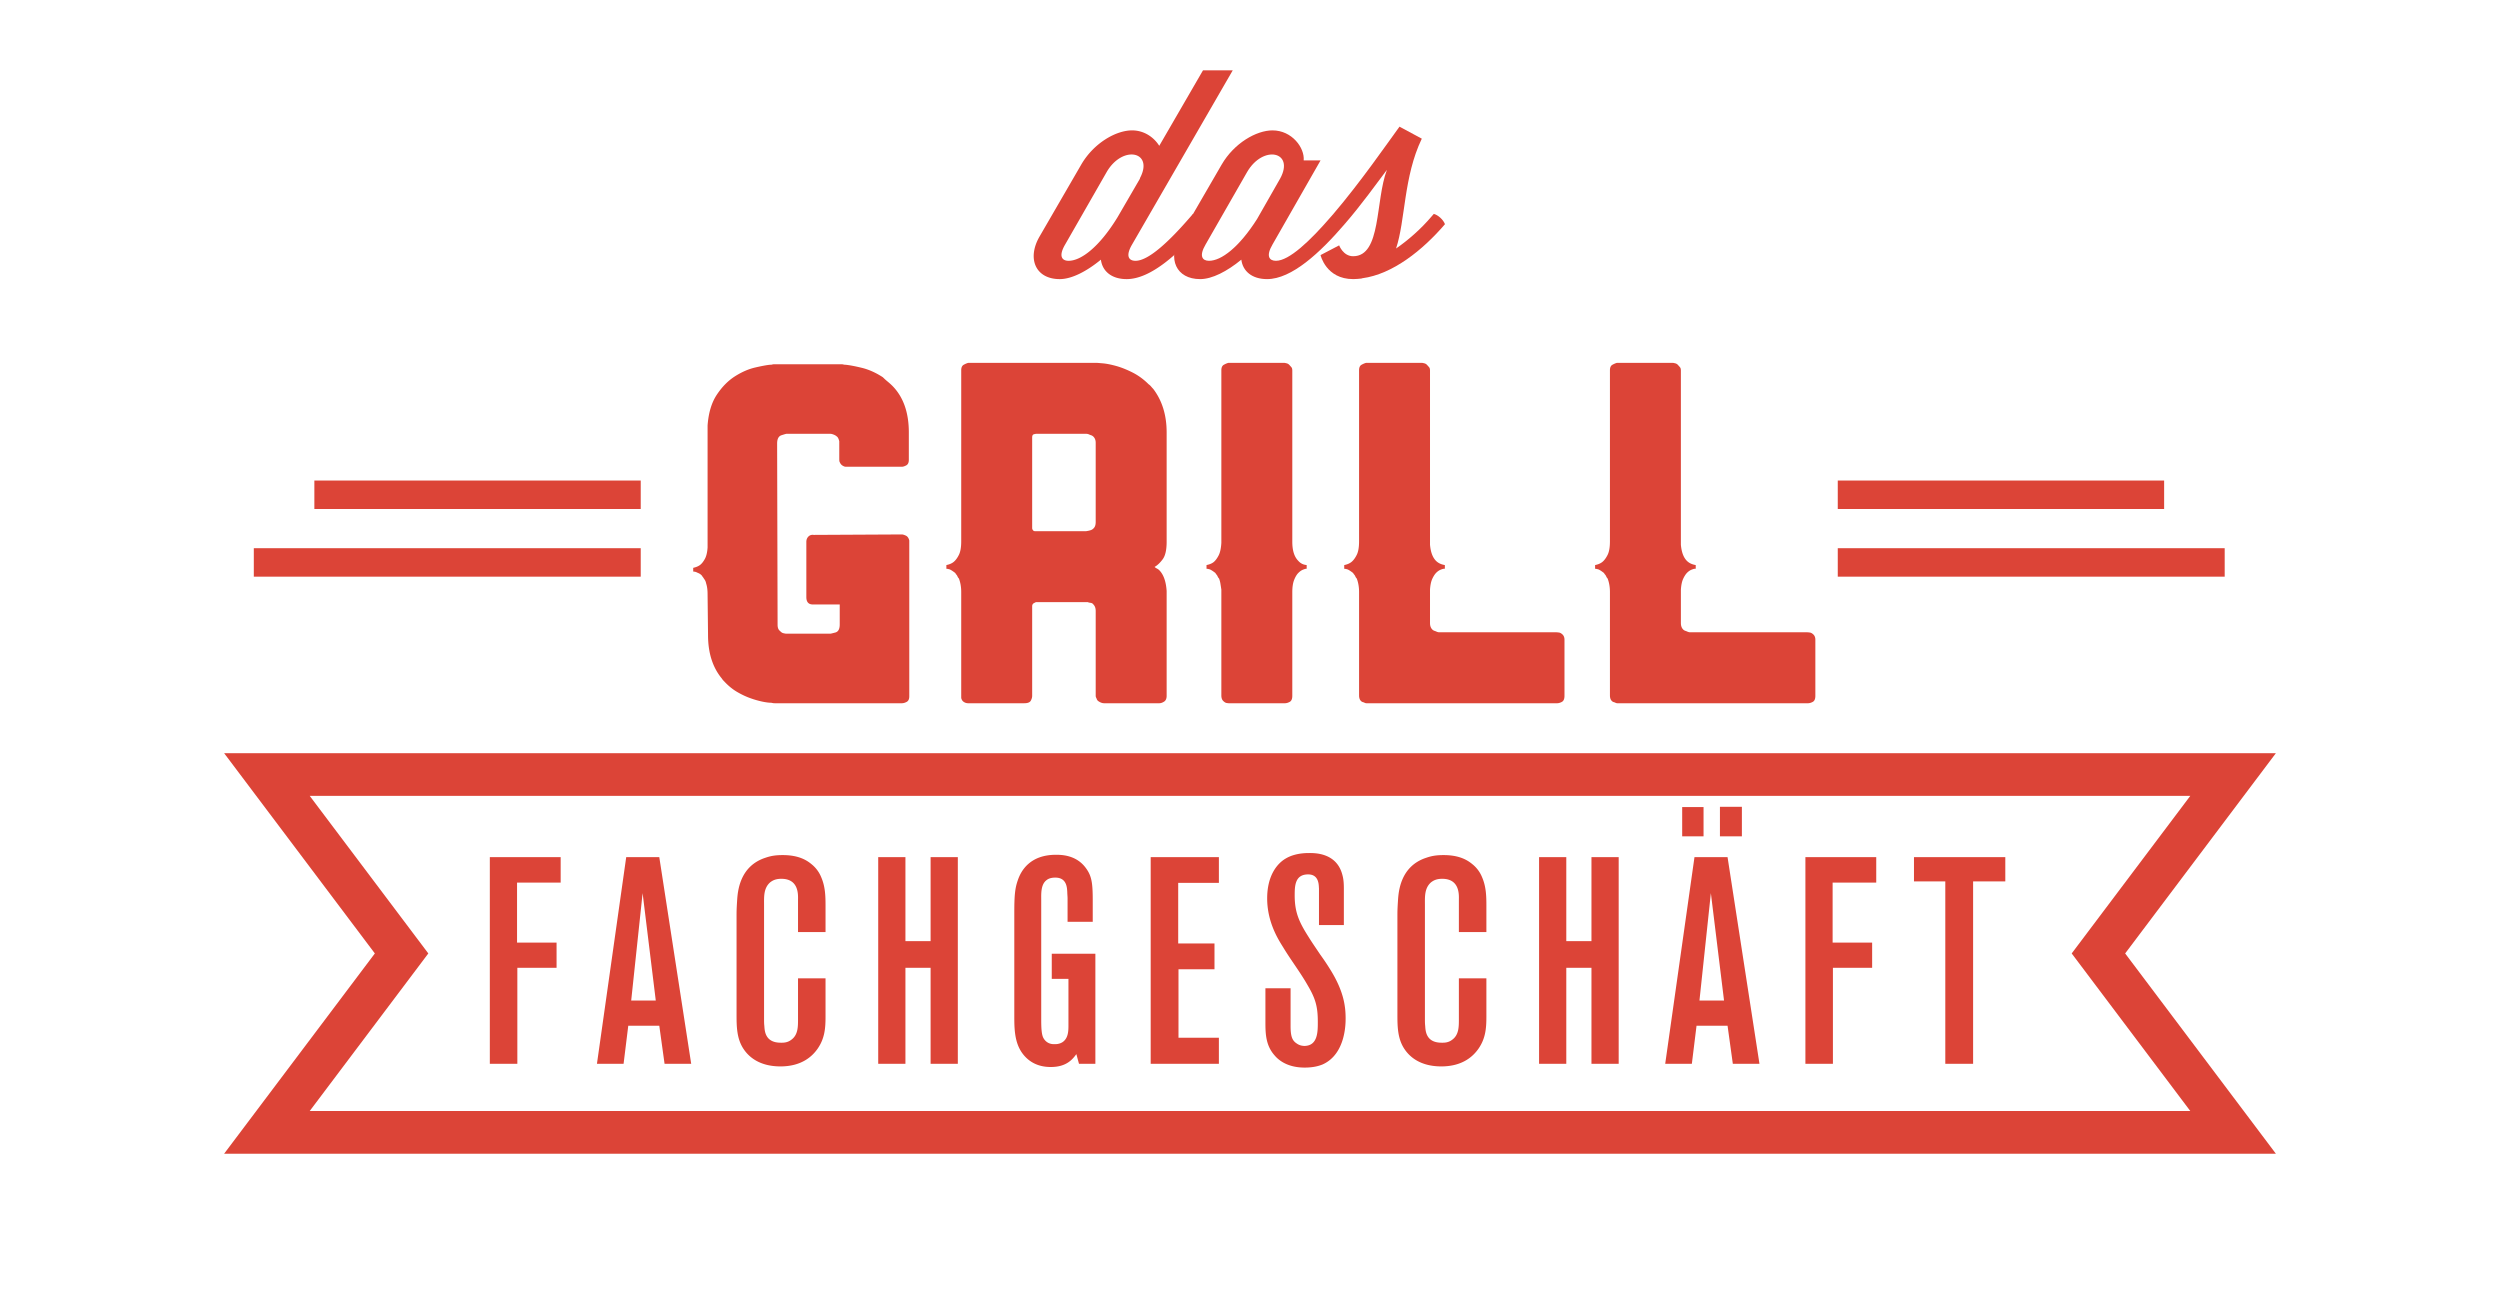
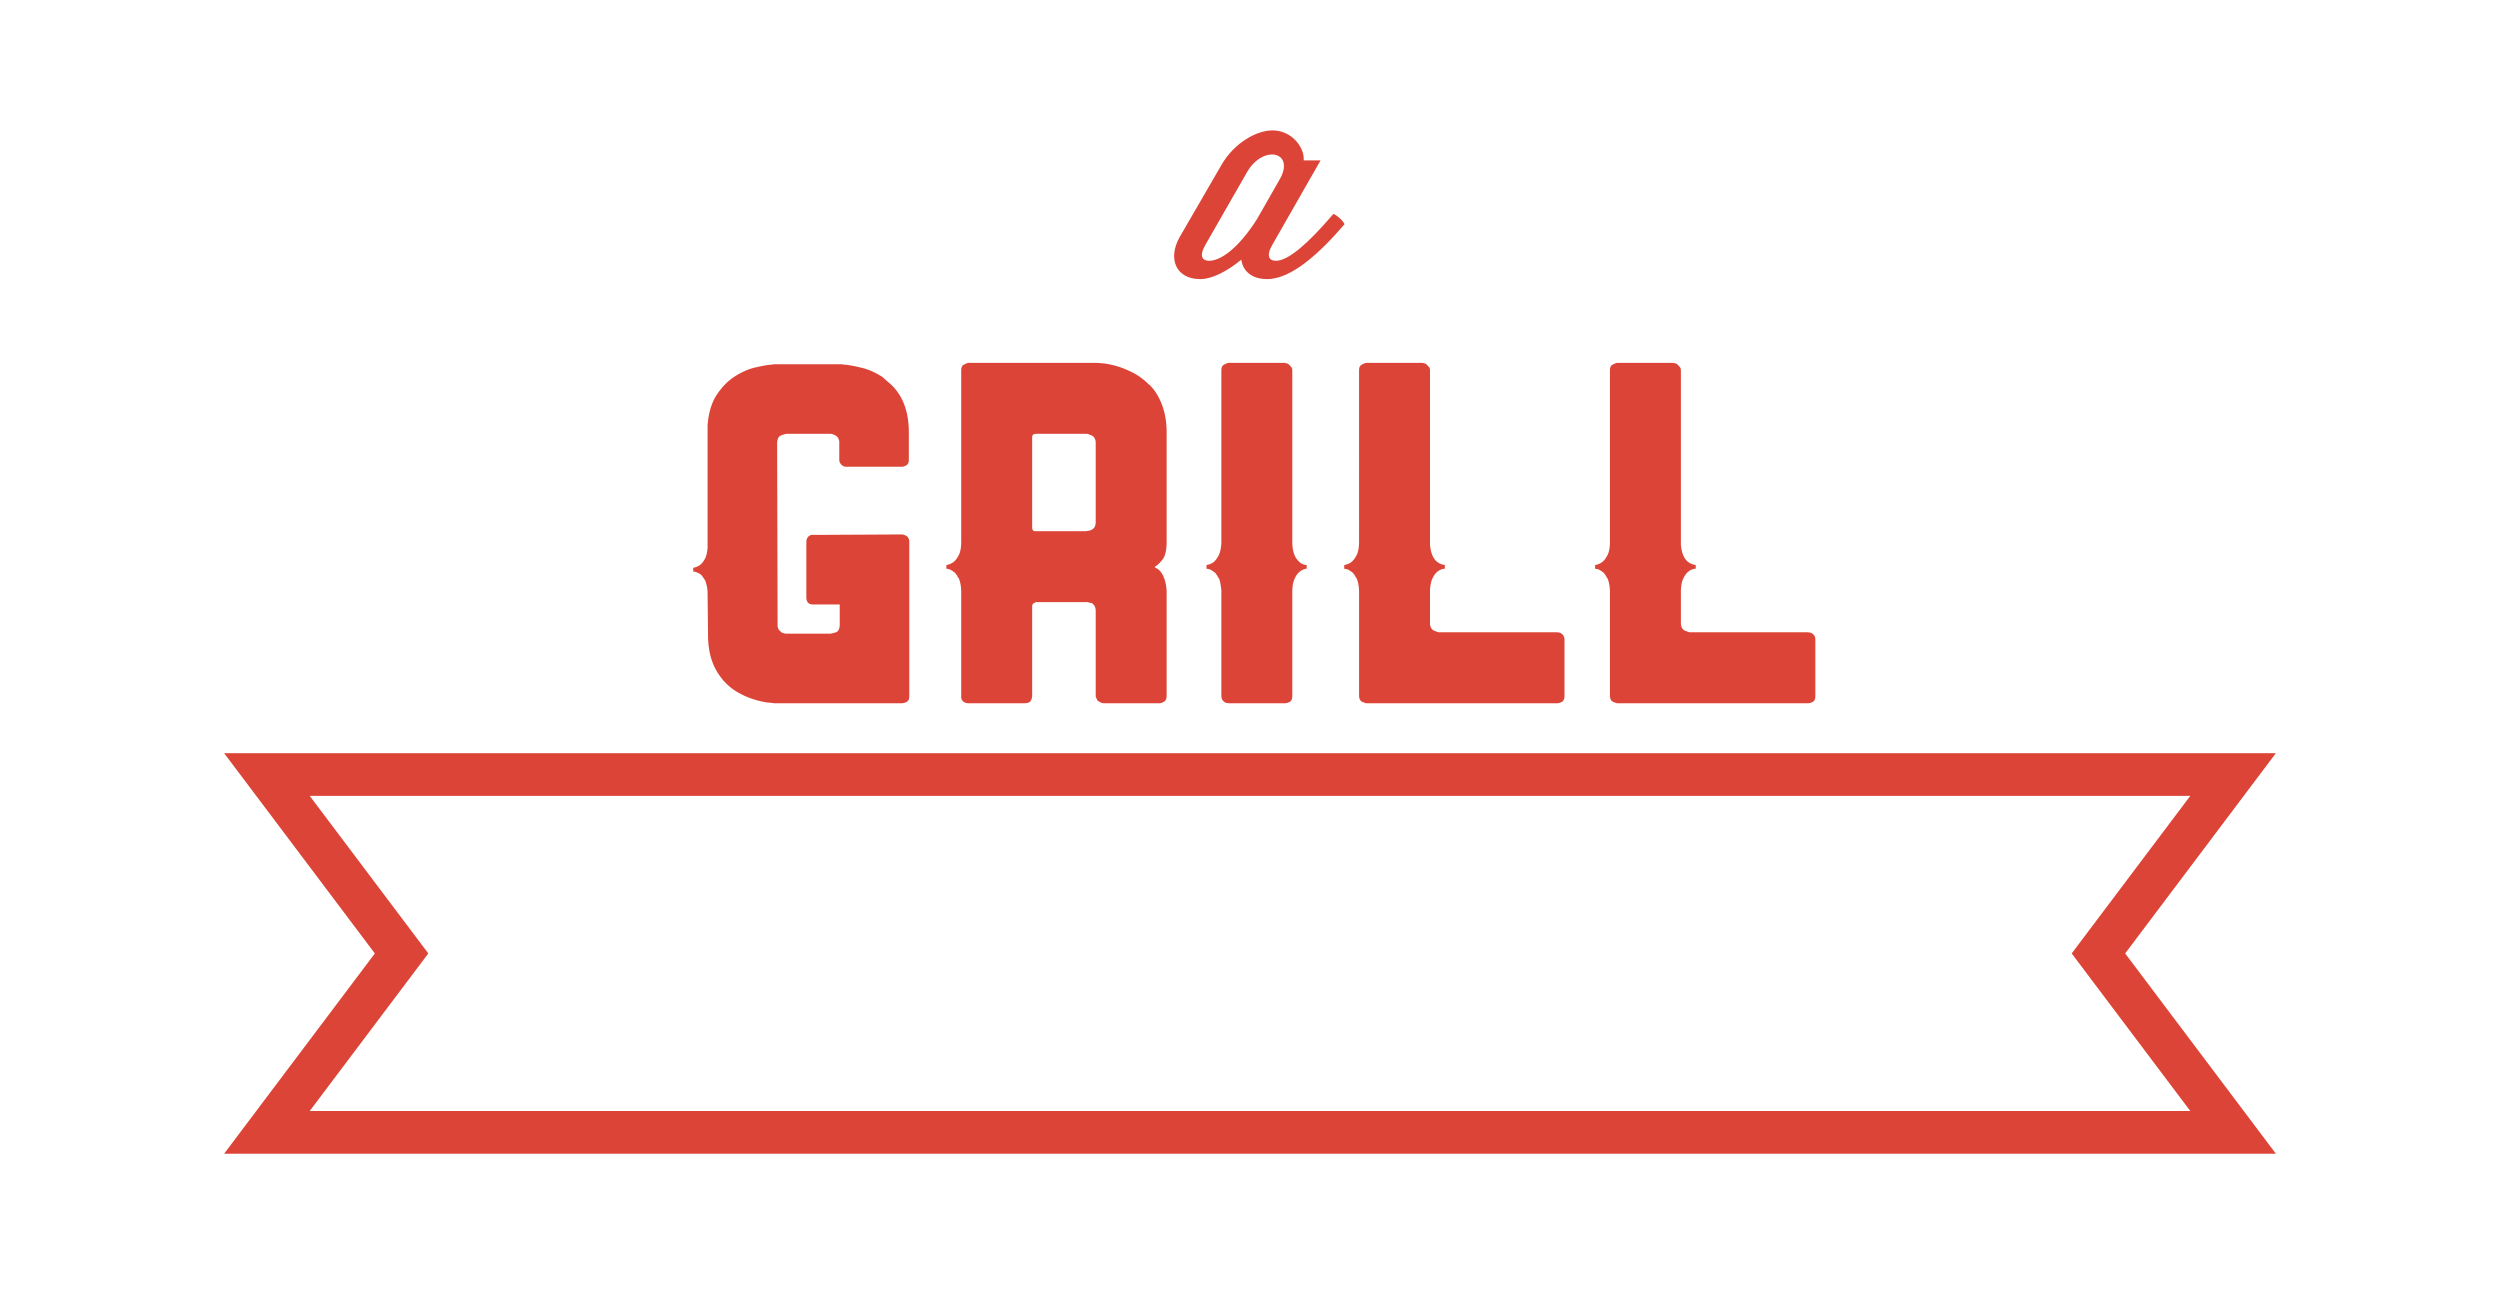
<svg xmlns="http://www.w3.org/2000/svg" width="841.89" height="435" xml:space="preserve">
  <g fill="#dc4437">
    <path d="M236.721 194.347a1.14 1.14 0 0 1-.234-.312 1.353 1.353 0 0 0-.236-.313 3.231 3.231 0 0 0-1.014-.703 13.968 13.968 0 0 1-.858-.391c-.418-.102-.73-.154-.938-.154v-1.25c.938-.207 1.691-.52 2.264-.938.571-.414 1.118-1.094 1.64-2.029.521-.938.832-2.238.938-3.904v-41.069c.311-4.268 1.35-7.73 3.123-10.385 1.768-2.654 3.797-4.709 6.088-6.168 2.29-1.457 4.555-2.445 6.793-2.967 2.239-.52 3.929-.832 5.077-.938h.155c.208 0 .391-.023.547-.078.155-.05.337-.078.546-.078h22.955c.101 0 .259.028.468.078.207.055.415.078.625.078 1.249.105 3.071.443 5.466 1.016 2.394.572 4.786 1.639 7.183 3.201a21.388 21.388 0 0 0 1.64 1.482c.571.469 1.118.966 1.639 1.484 3.643 3.748 5.467 8.953 5.467 15.615v9.213c0 .938-.289 1.563-.86 1.875-.574.311-1.069.469-1.483.469h-18.895c-.313 0-.678-.131-1.094-.391-.417-.259-.73-.65-.936-1.172-.105-.102-.156-.469-.156-1.094v-5.934c-.211-.832-.47-1.351-.781-1.56-.313-.313-.78-.573-1.406-.782-.313-.104-.574-.156-.781-.156h-14.835c-.105 0-.652.156-1.639.469-.99.311-1.484 1.248-1.484 2.811l.157 61.057c0 .938.257 1.615.78 2.029.208.211.416.391.626.547.207.156.675.289 1.404.391h14.991c.103 0 .65-.129 1.64-.391.988-.258 1.484-1.17 1.484-2.732v-6.715h-9.057c-1.46 0-2.187-.832-2.187-2.498v-18.582c0-.727.235-1.328.702-1.797.47-.469 1.068-.648 1.796-.547l29.671-.156c.312 0 .753.133 1.327.391.571.262.961.809 1.17 1.641v52.469c0 .936-.287 1.561-.859 1.873-.572.313-1.119.469-1.638.469H260.924c-.417 0-.779-.051-1.092-.156-.836 0-1.875-.129-3.123-.391a30.257 30.257 0 0 1-4.06-1.172c-1.459-.52-2.943-1.221-4.45-2.107-1.511-.883-2.943-2.055-4.295-3.514-.417-.414-.678-.727-.781-.936-3.123-3.75-4.685-8.641-4.685-14.679l-.155-13.743c0-1.457-.158-2.654-.47-3.591-.104-.521-.261-.938-.468-1.249-.21-.311-.417-.624-.624-.936M318.699 190.286c1.039-.207 1.875-.57 2.5-1.094.623-.518 1.196-1.299 1.717-2.342.52-1.04.781-2.549.781-4.527V124.7c0-.936.286-1.561.86-1.873.57-.313 1.065-.52 1.482-.625h43.412c.102 0 .754.055 1.951.156 1.196.105 2.656.391 4.373.859 1.718.468 3.565 1.197 5.543 2.186 1.977.991 3.798 2.318 5.466 3.982.313.211.599.469.859.781.259.313.493.572.703.779 3.017 3.959 4.528 8.852 4.528 14.68v36.854c0 2.706-.444 4.66-1.327 5.855-.886 1.197-1.796 2.057-2.732 2.576.206.209.466.391.779.547s.572.34.781.547c1.457 1.459 2.289 3.801 2.499 7.025v35.293c0 .936-.288 1.588-.858 1.951-.574.367-1.121.547-1.641.547H371.793c-.625 0-1.303-.261-2.03-.781-.21-.207-.339-.391-.39-.547a5.672 5.672 0 0 0-.234-.547 1.35 1.35 0 0 1-.156-.623v-28.578c0-.936-.262-1.664-.782-2.186-.209-.313-.522-.492-.936-.547-.418-.051-.73-.129-.937-.234h-17.49l-.625.313c-.416.211-.625.574-.625 1.094v30.139c0 .521-.155 1.068-.468 1.639-.313.574-1.042.859-2.185.859H326.039a2.558 2.558 0 0 1-1.874-.781c-.313-.414-.468-.805-.468-1.172v-35.523c0-1.666-.261-3.176-.781-4.529a2.014 2.014 0 0 1-.469-.703 2.144 2.144 0 0 0-.467-.703c-.105-.102-.158-.18-.158-.234 0-.051-.054-.129-.155-.232-.938-.729-1.615-1.145-2.03-1.25-.417-.104-.73-.156-.938-.156v-1.252zm28.889-12.496c0 .314.104.574.312.783.104.209.365.314.782.314h17.021c.727-.104 1.301-.234 1.717-.391s.781-.445 1.094-.863c.312-.42.469-1.047.469-1.885v-26.674c0-.836-.262-1.518-.782-2.039a1.979 1.979 0 0 0-.781-.471 5.455 5.455 0 0 1-.781-.314c-.311-.104-.572-.156-.78-.156h-16.865c-.209 0-.495.053-.859.158-.365.105-.547.471-.547 1.096v30.442zM409.581 193.409l-.312-.467c-.937-.729-1.615-1.145-2.031-1.25-.416-.104-.728-.156-.935-.156v-1.25c1.039-.207 1.846-.547 2.419-1.014.571-.468 1.118-1.197 1.639-2.188.52-.987.832-2.42.938-4.293V124.7c0-.936.285-1.561.859-1.873.57-.313 1.066-.52 1.484-.625h18.894c.103 0 .364.055.78.156.414.105.781.367 1.094.781.207.211.39.418.547.625.155.209.233.572.233 1.094v57.621c0 2.916.676 5.051 2.03 6.402.727.834 1.664 1.303 2.811 1.404v1.25h-.156c-.209 0-.574.105-1.094.313-.521.209-1.041.572-1.561 1.094-.522.521-.99 1.301-1.405 2.342-.417 1.041-.625 2.447-.625 4.215v34.824c0 1.041-.288 1.717-.858 2.029-.574.313-1.121.469-1.641.469h-18.895c-.106 0-.339-.025-.702-.078-.367-.051-.757-.285-1.172-.703-.417-.414-.624-1.039-.624-1.873v-35.604c-.106-.729-.21-1.406-.313-2.031a8.364 8.364 0 0 0-.468-1.717 2.027 2.027 0 0 1-.469-.703 2.129 2.129 0 0 0-.467-.703M483.598 188.882c.727.729 1.717 1.197 2.967 1.404v1.25h-.313c-.211 0-.574.105-1.094.313-.521.209-1.014.547-1.482 1.013-.469.47-.914 1.149-1.328 2.032-.416.884-.678 2.107-.781 3.67v11.242c0 .938.26 1.668.781 2.188.207.209.469.365.781.467.313.105.57.211.781.313.313.105.57.156.779.156h39.508c.104 0 .363.027.781.078.414.053.832.289 1.25.703.414.418.623.99.623 1.717v18.896c0 1.041-.287 1.717-.857 2.029-.574.313-1.121.469-1.641.469h-64.18a1.37 1.37 0 0 1-.625-.156 3.275 3.275 0 0 0-.625-.234c-.209-.051-.418-.18-.625-.391-.416-.414-.623-1.039-.623-1.873v-34.822c0-1.666-.262-3.176-.781-4.529a1.998 1.998 0 0 1-.47-.704 2.154 2.154 0 0 0-.468-.702l-.313-.467c-.938-.729-1.615-1.145-2.03-1.25-.417-.104-.729-.156-.937-.156v-1.25c1.039-.207 1.874-.57 2.498-1.094.625-.518 1.196-1.299 1.719-2.342.52-1.039.781-2.549.781-4.527V124.7c0-.936.285-1.561.857-1.873s1.066-.52 1.484-.625h18.895c.104 0 .363.055.781.156.414.105.779.367 1.094.781.207.211.391.418.547.625.154.209.232.572.232 1.094v58.557c.209 2.5.887 4.321 2.034 5.467M568.08 188.882c.727.729 1.717 1.197 2.967 1.404v1.25h-.313c-.211 0-.574.105-1.094.313-.521.209-1.014.547-1.484 1.013-.467.47-.912 1.149-1.326 2.032-.418.884-.678 2.107-.779 3.67v11.242c0 .938.256 1.668.779 2.188.207.209.469.365.781.467.311.105.57.211.78.313.312.105.571.156.782.156h39.506c.102 0 .363.027.781.078.414.053.832.289 1.248.703.416.418.625.99.625 1.717v18.896c0 1.041-.287 1.717-.857 2.029-.574.313-1.121.469-1.641.469h-64.18c-.211 0-.418-.051-.625-.156a3.178 3.178 0 0 0-.625-.234c-.209-.051-.416-.18-.623-.391-.42-.414-.625-1.039-.625-1.873v-34.822c0-1.666-.262-3.176-.781-4.529a2.008 2.008 0 0 1-.469-.704 2.173 2.173 0 0 0-.469-.702l-.313-.467c-.936-.729-1.615-1.145-2.029-1.25-.418-.104-.729-.156-.938-.156v-1.25c1.039-.207 1.875-.57 2.5-1.094.623-.518 1.193-1.299 1.717-2.342.52-1.039.781-2.549.781-4.527V124.7c0-.936.285-1.561.857-1.873s1.066-.52 1.484-.625h18.895c.102 0 .363.055.781.156.414.105.781.367 1.094.781a6.4 6.4 0 0 1 .545.625c.156.209.236.572.236 1.094v58.557c.208 2.5.884 4.321 2.032 5.467M766.414 388.517H75.477l50.757-67.439-50.757-67.438h690.938l-50.756 67.438 50.755 67.439zm-662.109-14.385h633.281l-39.93-53.055 39.93-53.053H104.305l39.933 53.053-39.933 53.055z" />
-     <path d="M174.119 297.222v20.205h13.308v8.476h-13.208v32.33h-9.266v-69.587h23.854v8.576zM223.794 358.233l-1.775-12.813h-10.447l-1.577 12.813h-8.97l9.857-69.588h11.137l10.744 69.588h-8.969zm-7.392-57.464-3.845 36.174h8.28l-4.435-36.174zM275.441 353.009c-1.677 2.465-5.225 6.111-12.617 6.111-7.097 0-10.645-3.252-12.32-5.716-2.465-3.548-2.465-7.886-2.465-11.927v-33.611c0-1.576.097-3.154.197-4.73.197-2.662.689-11.434 9.56-14.293 1.971-.688 3.648-.887 5.816-.887 5.126 0 7.886 1.576 9.659 3.055a10.763 10.763 0 0 1 3.254 4.338c1.38 3.154 1.479 6.307 1.479 9.658v8.871h-9.266v-10.742c0-1.48.493-7.197-5.619-7.197-1.971 0-2.957.592-3.746 1.184-2.266 1.971-2.07 4.928-2.07 7.59v38.442c0 .786 0 1.575.099 2.364.1 1.873.394 5.617 5.519 5.617.592 0 2.169.1 3.549-.984 2.366-1.676 2.268-4.633 2.268-7.195v-13.504h9.266v13.01c0 3.843-.296 7.194-2.563 10.546M313.386 358.233v-32.33h-8.476v32.33h-9.166v-69.587h9.166v28.289h8.476v-28.289h9.167v69.587zM363.355 358.233l-.887-3.254c-1.281 1.775-3.351 4.338-8.574 4.338-1.381 0-4.732-.098-7.688-2.563-4.436-3.746-4.634-9.166-4.634-14.391V307.47c0-5.717.198-8.279 1.183-11.039 1.084-3.254 4.139-8.576 12.814-8.576 1.774 0 6.899 0 10.152 4.535 1.872 2.563 2.267 4.83 2.267 10.744v7.293h-8.477v-7.885c0-.689-.097-1.479-.097-2.168-.1-1.086 0-4.93-4.141-4.831-1.379 0-2.268.394-2.76.788-2.07 1.48-1.873 4.633-1.873 6.9v40.018c0 2.859.1 5.027.69 6.209.394.789 1.478 2.268 3.843 2.169.495 0 1.578 0 2.662-.69 1.874-1.281 1.973-3.646 1.973-5.519v-15.771h-5.619v-8.477h14.686v37.061h-5.52zM387.502 358.233v-69.587h22.965v8.673h-13.7v20.405h12.221v8.673h-12.123v23.063h13.602v8.773zM445.455 358.431c-1.182.492-3.055 1.084-6.11 1.084-5.618 0-8.674-2.365-10.151-4.141-2.859-3.252-3.056-6.996-3.056-11.039v-11.531h8.476v12.715c0 3.352.494 4.83 1.972 5.816.394.293 1.282.887 2.76.887 4.534-.1 4.436-5.027 4.436-8.182 0-5.027-.789-7.787-3.351-12.123-2.563-4.535-5.717-8.576-8.379-13.012-1.478-2.365-5.322-8.279-5.322-16.361 0-7.689 3.352-11.73 6.21-13.406 1.479-.887 3.942-1.871 7.885-1.871 1.873 0 8.871-.1 11.04 6.701.393 1.281.689 2.465.689 5.225v12.32h-8.378v-12.32c-.101-.789.196-4.73-3.647-4.73-4.436 0-4.533 3.844-4.533 7.096 0 5.814 1.576 9.068 4.632 13.898 1.281 2.068 2.661 4.041 4.042 6.111a74.456 74.456 0 0 1 3.055 4.533c4.83 7.59 5.421 12.814 5.421 16.855-.002 1.479.096 11.926-7.691 15.475M497.988 353.009c-1.676 2.465-5.225 6.111-12.615 6.111-7.098 0-10.646-3.252-12.321-5.716-2.466-3.548-2.466-7.886-2.466-11.927v-33.611c0-1.576.1-3.154.199-4.73.195-2.662.689-11.434 9.559-14.293 1.973-.688 3.648-.887 5.816-.887 5.127 0 7.885 1.576 9.66 3.055a10.74 10.74 0 0 1 3.252 4.338c1.381 3.154 1.479 6.307 1.479 9.658v8.871h-9.265v-10.742c0-1.48.492-7.197-5.619-7.197-1.973 0-2.957.592-3.746 1.184-2.266 1.971-2.07 4.928-2.07 7.59v38.442c0 .786 0 1.575.098 2.364.103 1.873.395 5.617 5.521 5.617.592 0 2.168.1 3.549-.984 2.365-1.676 2.268-4.633 2.268-7.195v-13.504h9.265v13.01c0 3.843-.296 7.194-2.564 10.546M535.934 358.233v-32.33h-8.475v32.33h-9.168v-69.587h9.168v28.289h8.475v-28.289h9.168v69.587zM583.539 358.233l-1.775-12.813h-10.447l-1.576 12.813h-8.971l9.857-69.587h11.137l10.744 69.587h-8.969zm-17.053-86.441h7.194v9.855h-7.194v-9.855zm9.66 28.977-3.844 36.174h8.279l-4.435-36.174zm3.055-29.077h7.393v9.954h-7.393v-9.954zM617.146 297.222v20.205h13.309v8.476h-13.209v32.33h-9.266v-69.587h23.854v8.576zM664.455 296.827v61.406h-9.363v-61.406h-10.547v-8.181h30.754v8.181zM401.748 72.03c1.348.578 3.082 2.118 3.757 3.469-8.284 9.631-17.819 18.492-26.102 18.492-5.105 0-8.188-2.697-8.668-6.549-4.817 3.947-9.825 6.549-13.87 6.549-8.091 0-11.076-6.838-6.839-14.256l14.063-24.27c4.238-7.32 11.75-11.559 17.144-11.559 4.141 0 7.416 2.407 9.15 5.201l14.737-25.428h10.015l-33.902 58.657c-2.312 3.949-1.06 5.49 1.156 5.49 4.43 0 11.461-6.646 18.685-15.025l.674-.771zm-43.055 10.307c-2.311 3.949-1.06 5.49 1.156 5.49 4.239 0 10.403-4.72 16.471-14.641l7.608-13.098h-.096c4.912-9.055-5.78-11.463-11.173-2.121l-13.966 24.37z" />
    <path d="M449.039 72.03c1.348.578 3.081 2.118 3.756 3.469-8.283 9.631-17.818 18.492-26.102 18.492-5.105 0-8.187-2.697-8.668-6.549-4.816 3.947-9.824 6.549-13.87 6.549-8.091 0-11.076-6.838-6.839-14.256l14.063-24.27c4.239-7.32 11.75-11.559 17.144-11.559 6.549 0 10.883 5.875 10.499 10.112h5.681l-16.18 28.318c-2.313 3.949-1.061 5.49 1.156 5.49 4.431 0 11.461-6.646 18.686-15.025l.674-.771zm-43.055 10.307c-2.311 3.949-1.059 5.49 1.156 5.49 4.143 0 10.114-4.527 16.182-14.063l7.802-13.676c4.912-9.055-5.778-11.463-11.173-2.121l-13.967 24.37z" />
-     <path d="m444.703 85.901 6.261-3.274s1.349 3.659 4.718 3.659c9.537 0 7.417-18.686 11.367-29.088-3.564 4.719-8.572 11.75-14.255 18.301-1.445-.963-2.89-2.215-3.757-3.469 9.053-10.594 18.107-23.693 22.25-29.375l7.512 4.045c-6.164 12.808-5.491 27.449-8.668 36.984 3.949-2.695 8.381-6.549 12.041-10.883l.674-.771c1.443.388 3.178 1.928 3.756 3.469-7.512 8.764-17.628 16.855-27.836 18.203-.096 0-.191.096-.289.096-.963.098-1.83.193-2.795.193-9.149 0-10.979-8.09-10.979-8.09M618.879 161.825h109.906v9.59H618.879zM618.879 184.6h130.299v9.591H618.879zM105.864 161.825H215.77v9.59H105.864zM85.471 184.6H215.77v9.591H85.471z" />
  </g>
</svg>